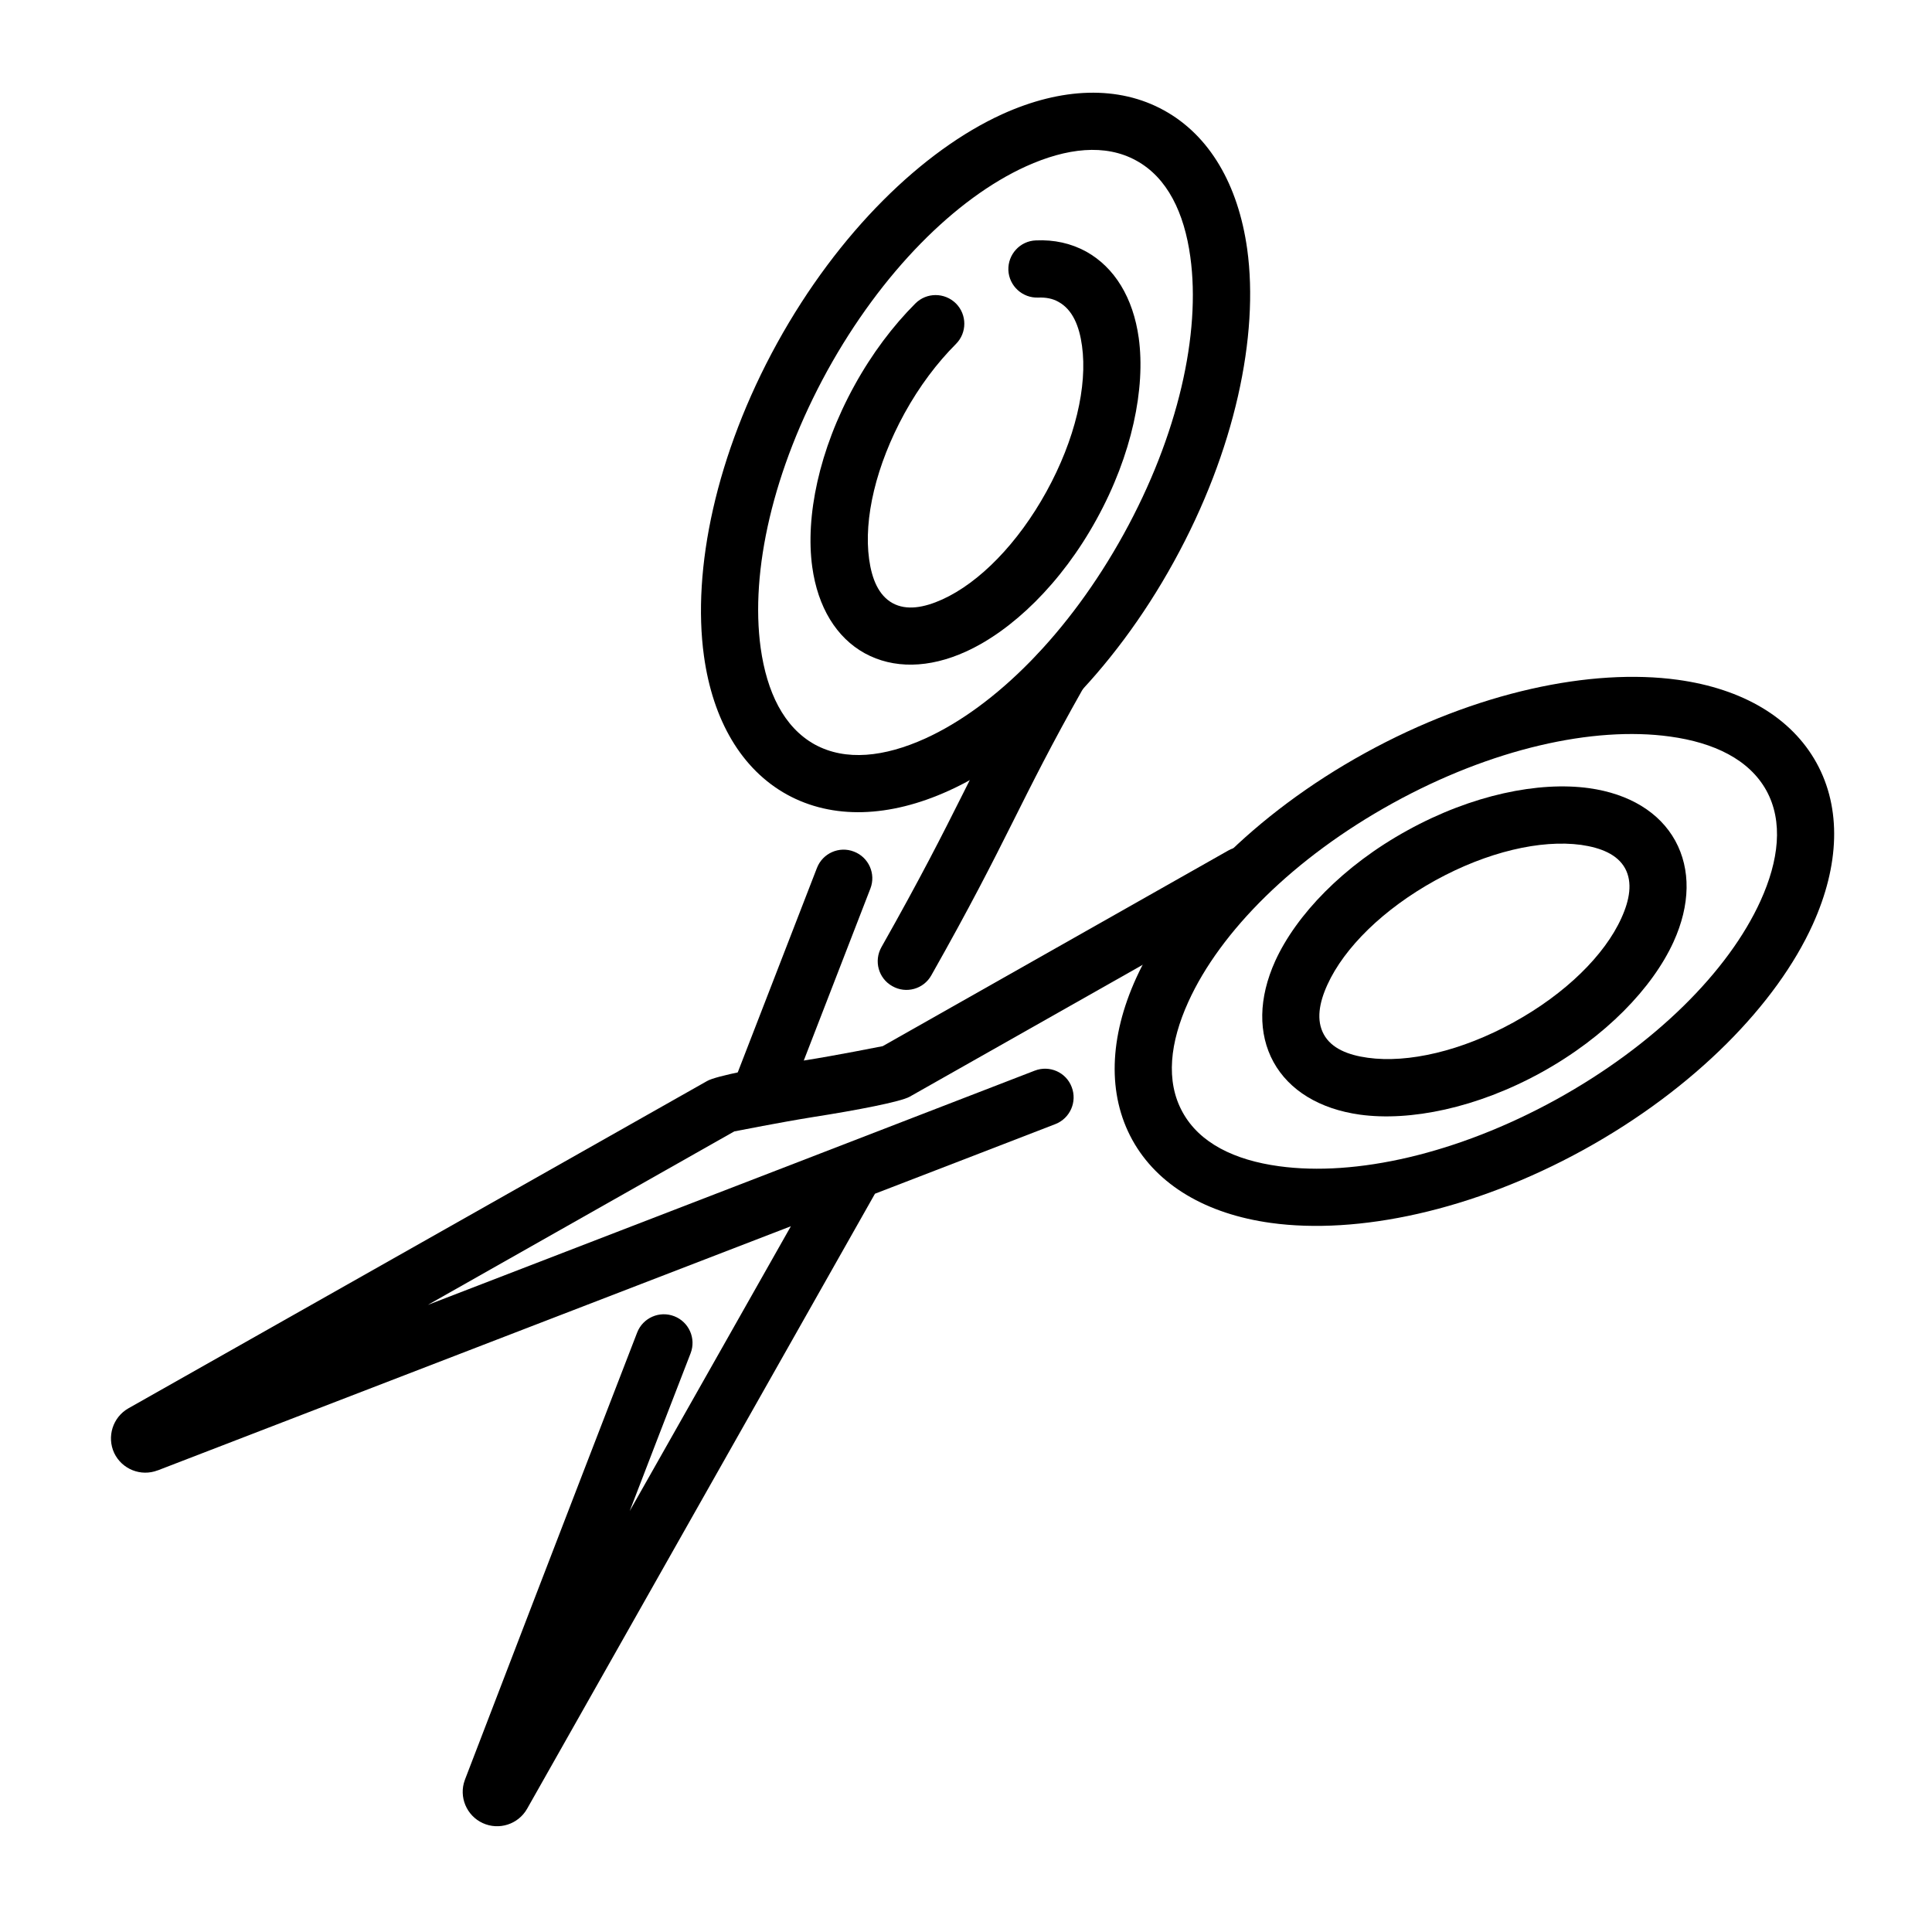
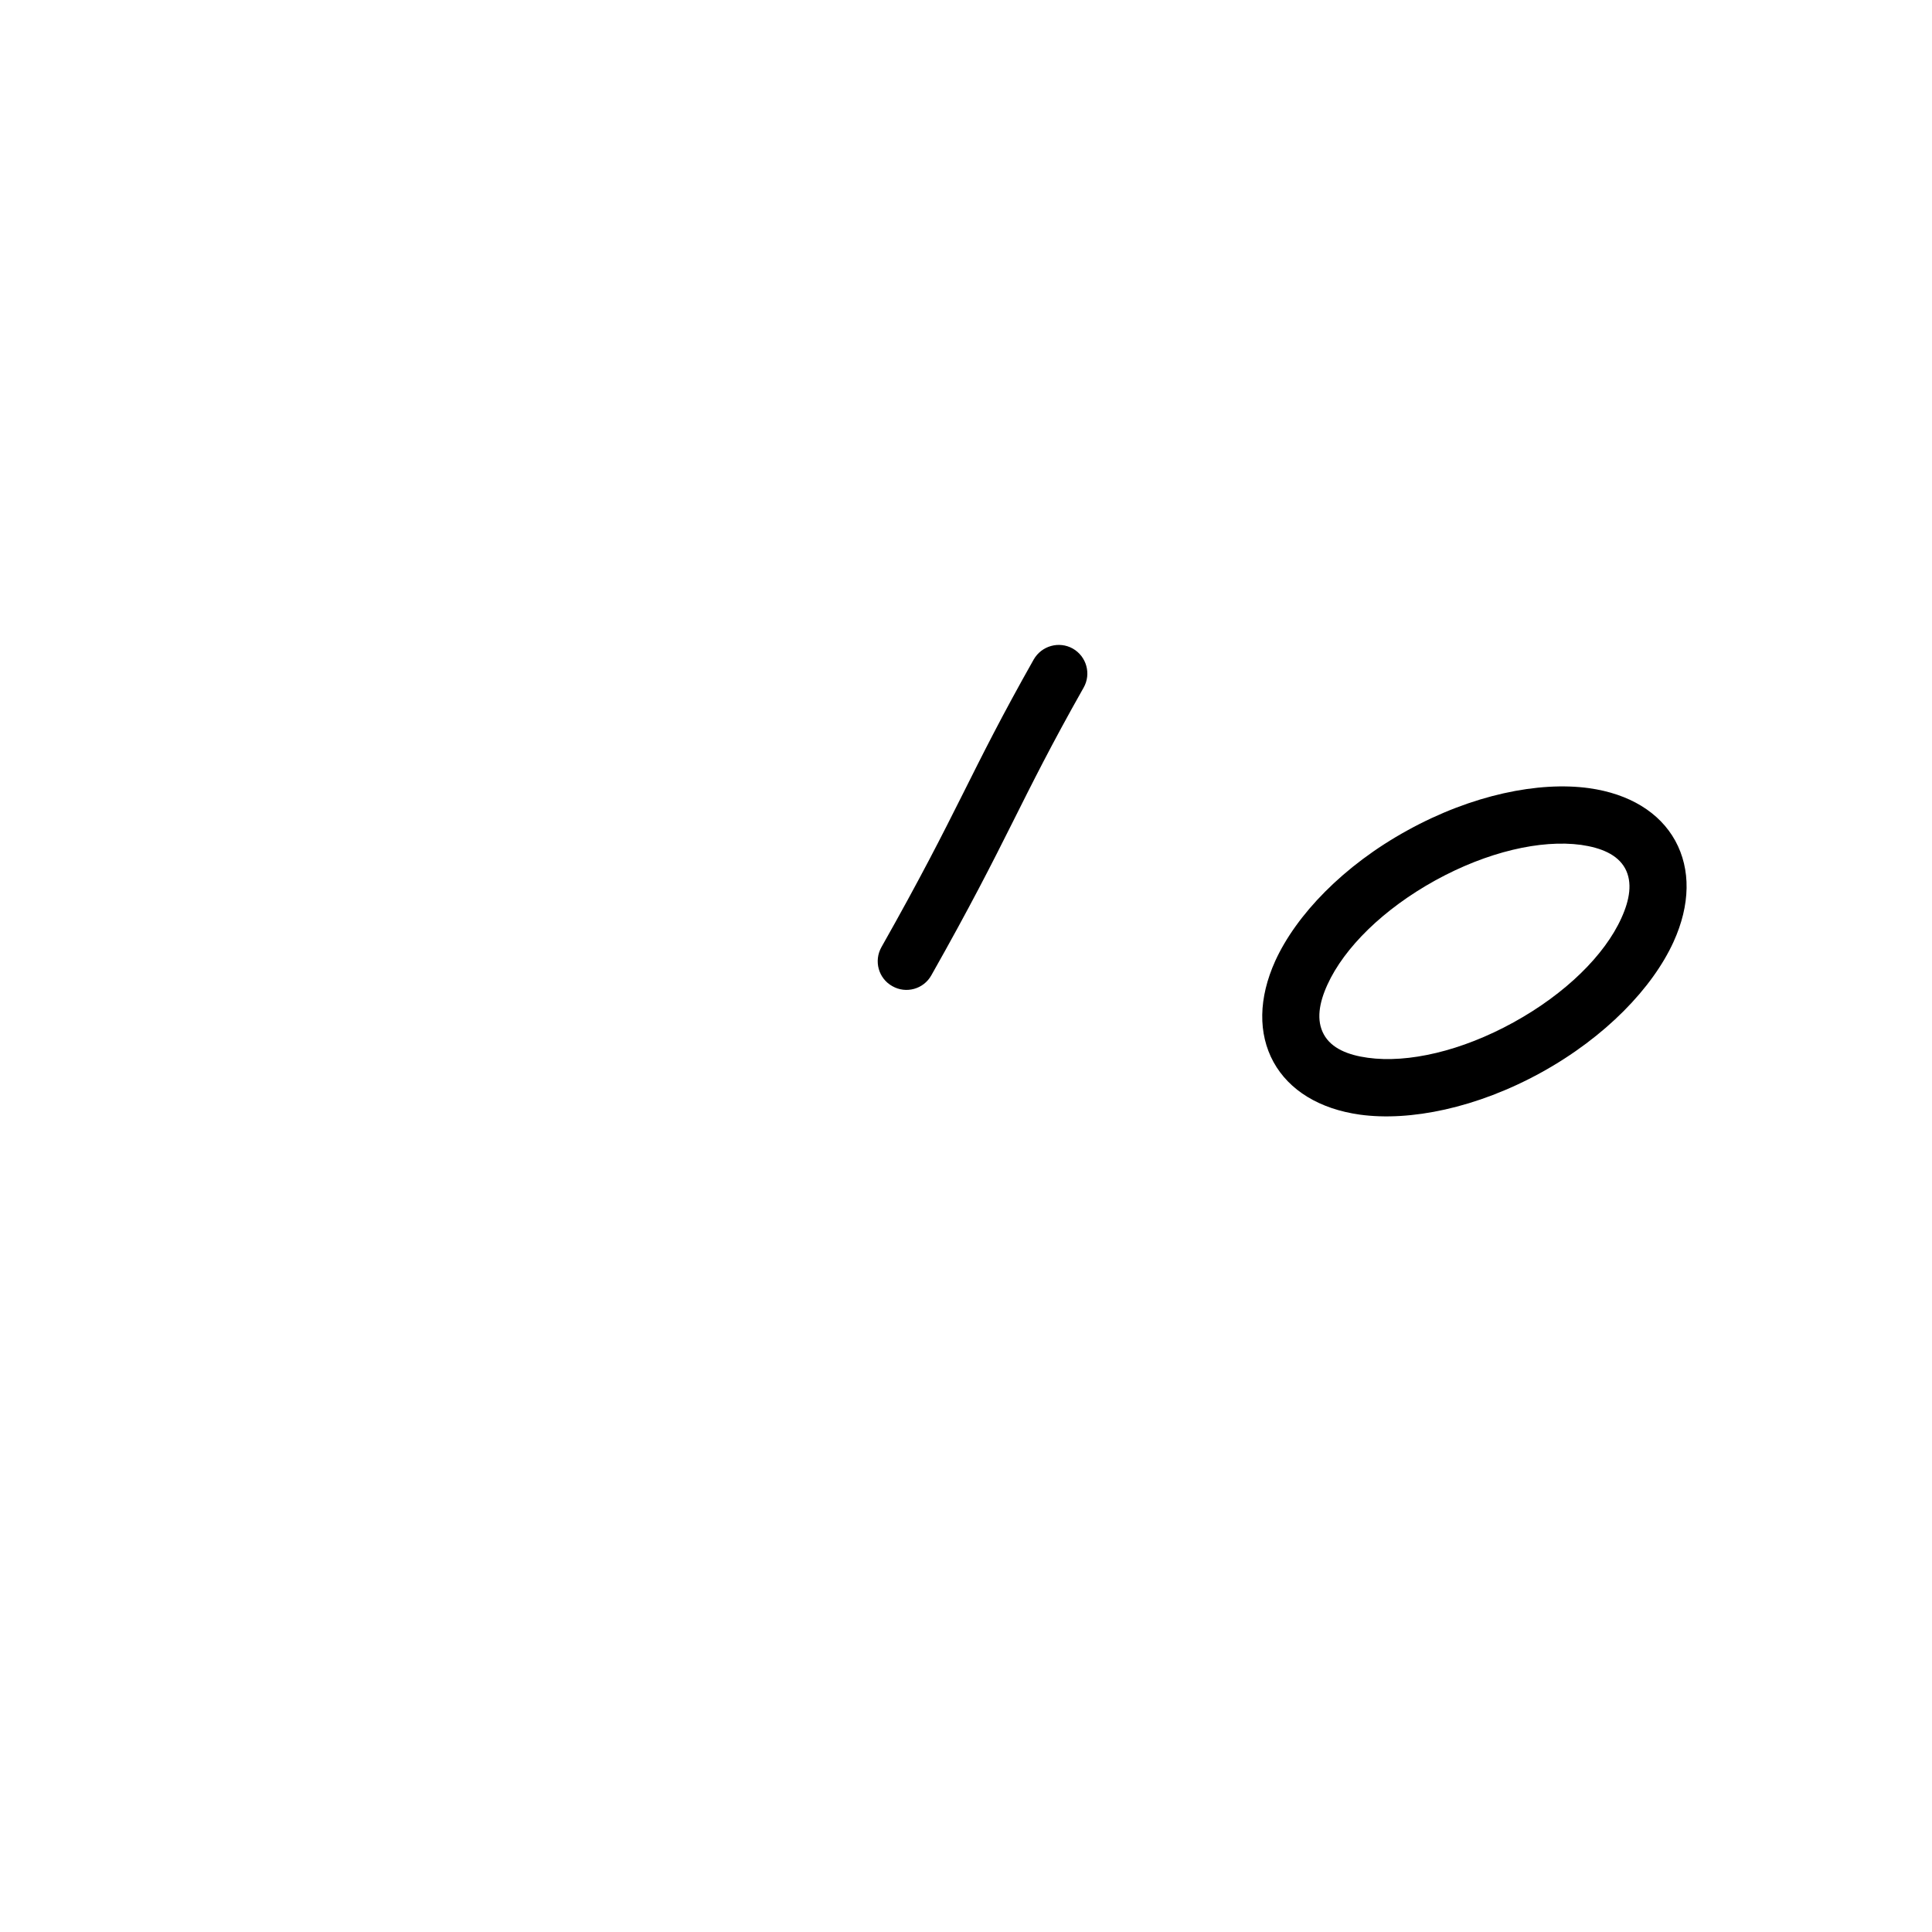
<svg xmlns="http://www.w3.org/2000/svg" fill="#000000" width="800px" height="800px" version="1.1" viewBox="144 144 512 512">
  <g fill-rule="evenodd">
-     <path d="m360.5 374.01c-5.356 13.781-6.723 17.312-21.605 55.773-1.52 3.91 0.418 8.316 4.328 9.797 3.91 1.516 8.316-0.418 9.836-4.328 14.883-38.426 16.25-41.992 21.602-55.773 1.52-3.914-0.457-8.316-4.367-9.797-3.871-1.52-8.277 0.418-9.793 4.328z" />
    <path d="m390.8 402.49c20.73-36.676 23.082-45.676 40.359-76.238 2.086-3.644 0.797-8.277-2.848-10.367-3.644-2.051-8.277-0.758-10.367 2.887-17.273 30.562-19.629 39.562-40.359 76.238-2.047 3.644-0.797 8.277 2.887 10.328 3.644 2.086 8.277 0.797 10.328-2.848z" />
-     <path d="m353.59 468.97-42.715 75.477c5.012-13.023 10.402-27.031 16.137-41.801 1.52-3.91-0.418-8.316-4.328-9.832-3.91-1.52-8.316 0.414-9.832 4.328-20.352 52.621-36.754 95.332-45.637 118.49 0 0.039 0 0.078-0.039 0.117-1.633 4.441 0.457 9.414 4.746 11.387 4.289 1.977 9.414 0.344 11.77-3.797l92.184-162.99c20.238-7.781 37.172-14.352 47.801-18.449 3.91-1.52 5.848-5.926 4.328-9.836-1.48-3.91-5.883-5.848-9.797-4.328-28.172 10.898-100.16 38.688-160.83 62.078l81.211-45.98c0.836-0.152 12.305-2.43 20.848-3.797 11.652-1.82 23.273-4.062 25.625-5.391 32.234-18.223 64.012-36.219 91.957-52.051 3.644-2.051 4.938-6.684 2.887-10.328-2.09-3.644-6.723-4.938-10.367-2.887l-91.613 51.863c-0.836 0.152-12.34 2.469-20.844 3.797-11.695 1.859-23.273 4.062-25.668 5.43l-153.39 86.754c-4.137 2.356-5.769 7.519-3.758 11.848 2.051 4.289 7.062 6.301 11.504 4.594h0.039c34.551-13.328 109.04-42.031 167.78-64.695z" />
-     <path d="m625.4 346.18c-6.644-12.039-19.668-19.668-36.75-22.023-22.859-3.152-53.383 3.152-82.883 19.402-29.465 16.211-51.105 38.648-60.672 59.645-7.137 15.719-7.668 30.793-1.027 42.867 6.644 12.035 19.668 19.664 36.754 22.02 22.855 3.152 53.383-3.152 82.883-19.402 29.461-16.25 51.141-38.648 60.672-59.645 7.137-15.719 7.668-30.828 1.023-42.863zm-13.289 7.324c4.519 8.242 3.305 18.531-1.555 29.234-8.469 18.645-28.02 38.234-54.18 52.664-26.16 14.387-53.152 20.461-73.465 17.652-11.656-1.594-20.996-6.074-25.516-14.312-4.555-8.238-3.34-18.527 1.52-29.234 8.465-18.68 28.02-38.234 54.18-52.66 26.156-14.43 53.152-20.465 73.465-17.656 11.656 1.594 20.996 6.074 25.551 14.312z" />
    <path d="m587.96 366.8c-4.141-7.516-12.188-12.453-22.895-13.934-13.25-1.82-30.945 1.746-48.027 11.164-17.086 9.375-29.539 22.477-35.082 34.625-4.445 9.832-4.594 19.25-0.457 26.805 4.137 7.516 12.227 12.453 22.895 13.934 13.25 1.824 30.941-1.746 48.027-11.16 17.086-9.418 29.539-22.477 35.082-34.629 4.481-9.832 4.594-19.25 0.457-26.805zm-13.289 7.328c2.012 3.723 1.215 8.352-0.988 13.176-4.441 9.832-14.809 20.047-28.59 27.641s-27.941 10.855-38.613 9.375c-5.277-0.719-9.641-2.504-11.652-6.188-2.051-3.719-1.254-8.352 0.949-13.176 4.477-9.832 14.844-20.043 28.586-27.637 13.785-7.594 27.945-10.859 38.652-9.418 5.238 0.762 9.605 2.508 11.656 6.227z" />
-     <path d="m452.46 173.24c-12.035-6.644-27.145-6.113-42.863 1.023-20.996 9.57-43.395 31.211-59.645 60.672-16.25 29.5-22.555 60.027-19.402 82.883 2.356 17.086 9.984 30.109 22.02 36.754 12.074 6.641 27.148 6.109 42.867-1.027 20.996-9.527 43.434-31.207 59.645-60.672 16.25-29.461 22.59-59.988 19.441-82.844-2.394-17.121-9.988-30.145-22.062-36.789zm-7.324 13.324c8.238 4.519 12.719 13.859 14.312 25.516 2.809 20.312-3.227 47.309-17.656 73.465-14.426 26.16-33.98 45.715-52.621 54.18-10.746 4.859-21.035 6.074-29.273 1.559-8.199-4.559-12.68-13.898-14.312-25.555-2.809-20.312 3.266-47.266 17.652-73.465 14.43-26.16 34.02-45.711 52.664-54.18 10.742-4.859 20.992-6.074 29.234-1.52z" />
-     <path d="m419.16 222.86c1.938-0.074 3.762 0.23 5.356 1.141 3.719 2.051 5.504 6.379 6.227 11.656 1.48 10.668-1.824 24.828-9.418 38.613-7.59 13.781-17.805 24.145-27.602 28.586-4.859 2.203-9.492 3-13.172 0.988-3.723-2.051-5.508-6.414-6.227-11.656-1.48-10.707 1.82-24.867 9.375-38.648 3.949-7.176 8.656-13.402 13.633-18.379 2.961-2.961 2.961-7.781 0-10.742-3-2.961-7.785-2.961-10.746 0-5.922 5.922-11.504 13.289-16.176 21.793-9.414 17.086-12.984 34.777-11.16 48.027 1.48 10.707 6.418 18.758 13.934 22.895 7.555 4.137 16.973 4.023 26.805-0.457 12.188-5.543 25.25-17.996 34.625-35.078 9.418-17.086 12.984-34.781 11.164-48.031-1.48-10.668-6.418-18.719-13.934-22.895-4.027-2.199-8.504-3.188-13.328-2.961-4.215 0.152-7.441 3.723-7.289 7.898 0.191 4.176 3.758 7.441 7.934 7.25z" />
  </g>
</svg>